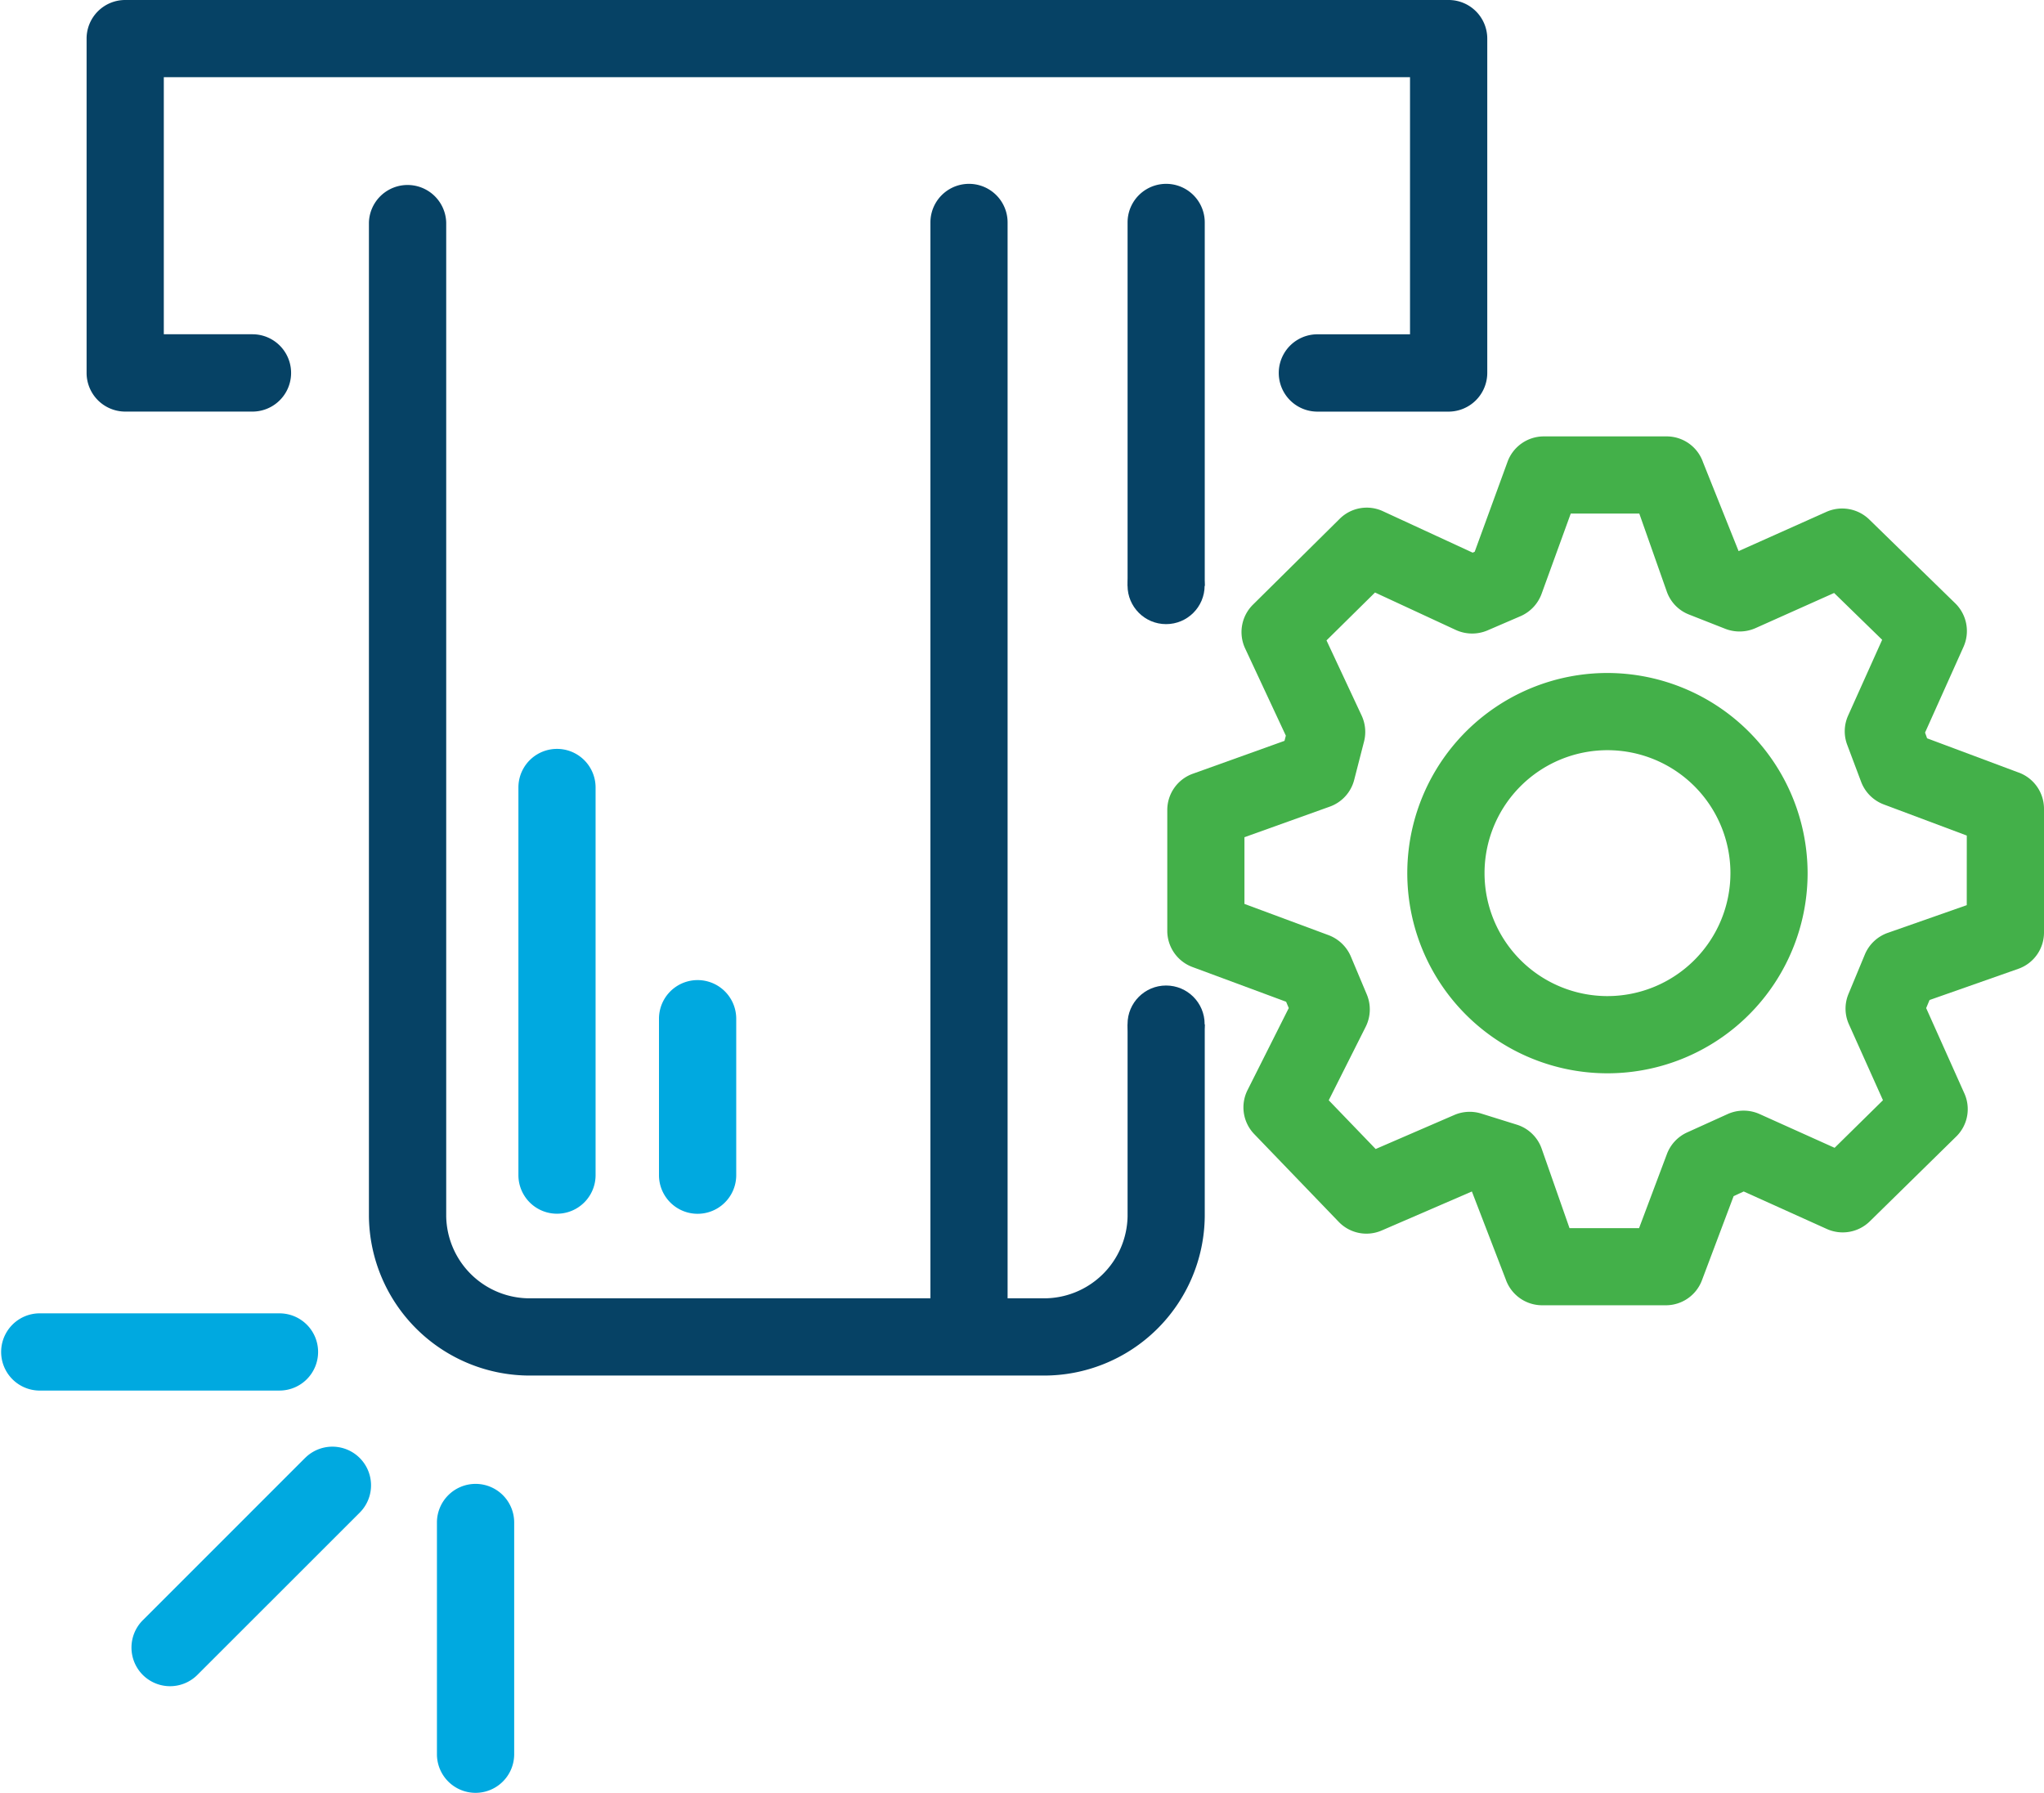
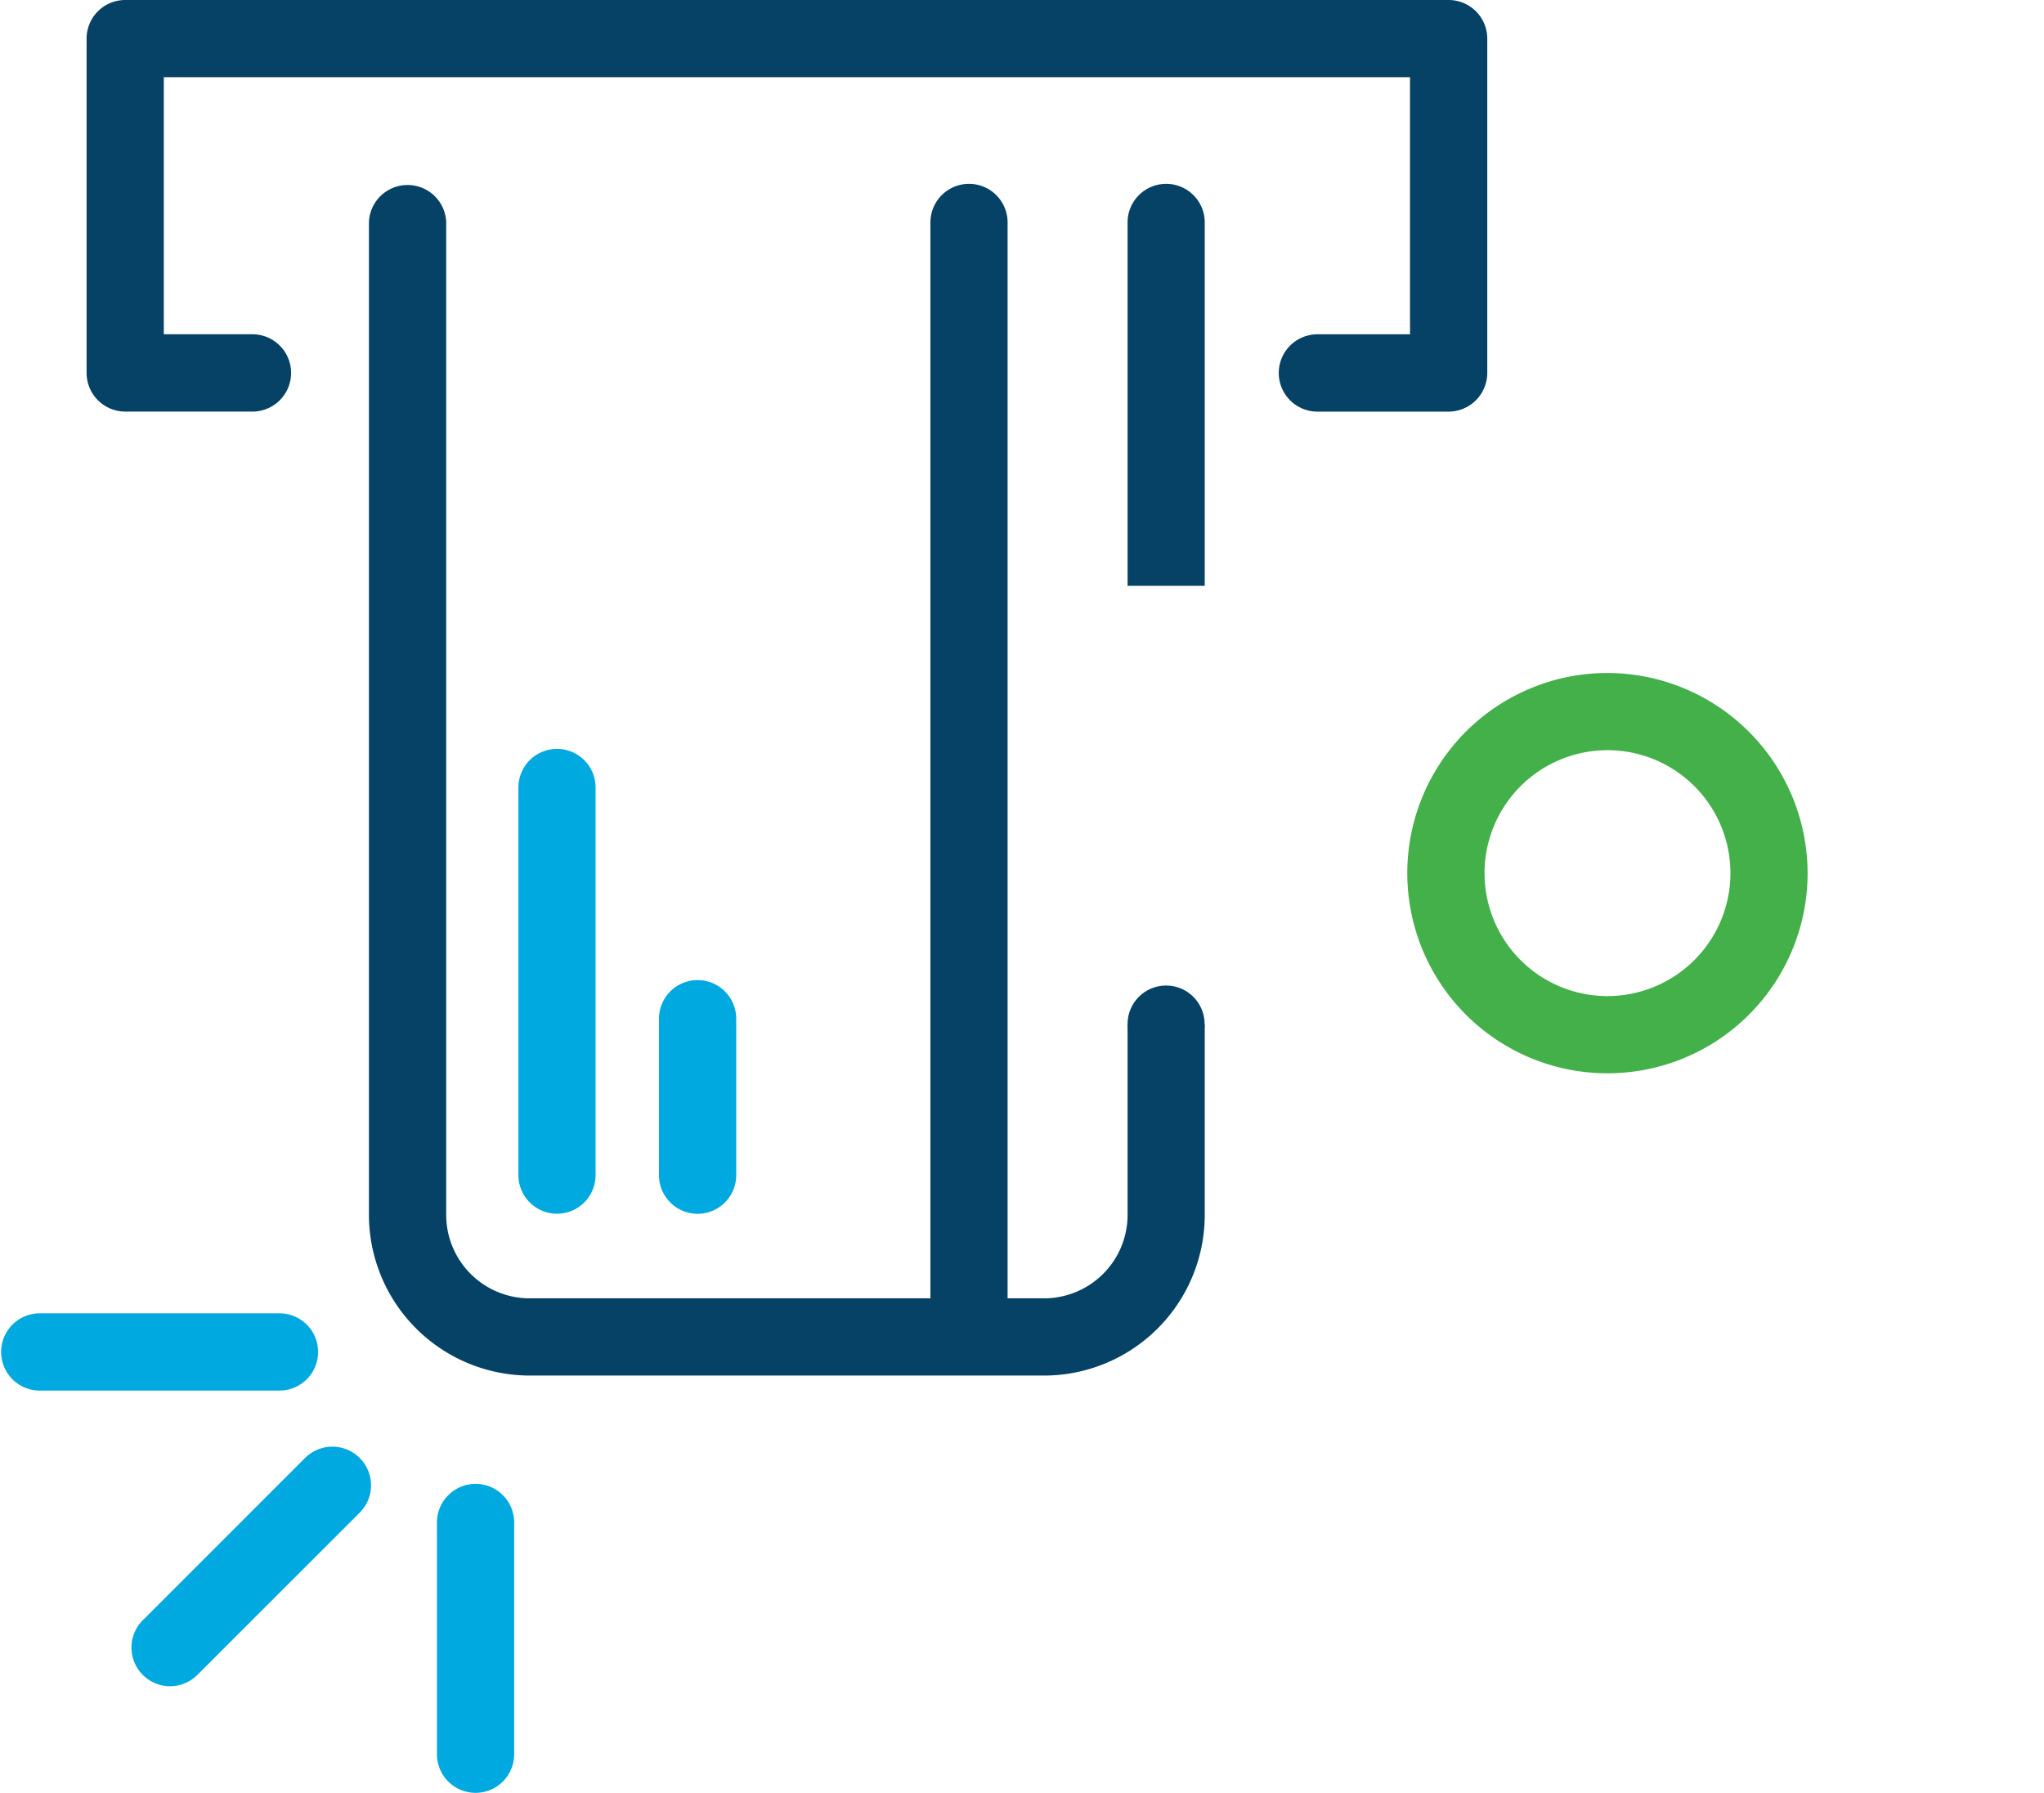
<svg xmlns="http://www.w3.org/2000/svg" width="53.133" height="46.605" viewBox="0 0 53.133 46.605">
  <title>debit trans</title>
  <g id="Layer_2" data-name="Layer 2">
    <g id="Layer_1-2" data-name="Layer 1">
      <g>
        <g>
          <path d="M41.787,17.494A5.203,5.203,0,1,0,46.988,22.698a5.212,5.212,0,0,0-5.201-5.204m0,8.399A3.196,3.196,0,1,1,44.982,22.698a3.199,3.199,0,0,1-3.195,3.195" style="fill: #43b049" />
-           <path d="M52.481,20.085l-2.387-.893-.053-.149,1-2.229a1.007,1.007,0,0,0-.213-1.129L48.59,13.503a1.011,1.011,0,0,0-1.11-.199l-2.286,1.022-.925-2.311a1.0 1,0,0,0-.946-.671H40.13a1.004,1.004,0,0,0-.942.659l-.854,2.34-.053.023-2.33-1.076a.997.997,0,0,0-1.125.195l-2.256,2.233a1.003,1.003,0,0,0-.203,1.138l1.058,2.267-.035.135-2.383.855a1.002,1.002,0,0,0-.664.943v3.14a1.004,1.004,0,0,0,.653.941l2.436.903.069.164-1.071,2.131a1,1,0,0,0,.174,1.146L34.797,31.759a.999.999,0,0,0,1.12.227l2.344-1.014.881,2.287a1.003,1.003,0,0,0,.946.671h3.216a1.002,1.002,0,0,0,.937-.649l.824-2.188.262-.121,2.161.975a1.006,1.006,0,0,0,1.117-.199l2.245-2.203a.997.997,0,0,0,.211-1.127L50.07,26.205l.088-.21,2.304-.81a.999.999,0,0,0,.671-.946V21.024a1.004,1.004,0,0,0-.652-.94m-1.356,3.445-2.055.721a1.006,1.006,0,0,0-.594.562l-.424,1.022a.991.991,0,0,0,.011.795l.884,1.971-1.257,1.237L45.739,28.959a1.014,1.014,0,0,0-.828,0l-1.057.479a1.007,1.007,0,0,0-.523.56l-.724,1.927H40.799l-.724-2.066a1.001,1.001,0,0,0-.65-.625l-.926-.289a1.011,1.011,0,0,0-.696.039l-2.043.884L34.54,28.601l.96-1.909a1.008,1.008,0,0,0,.03-.84l-.416-.99a1.02,1.02,0,0,0-.578-.553l-2.187-.812V21.763l2.221-.796a1.003,1.003,0,0,0,.632-.696l.257-1a1.009,1.009,0,0,0-.065-.673l-.912-1.951,1.261-1.245,2.101.974a1.018,1.018,0,0,0,.821.012l.861-.371a1.012,1.012,0,0,0,.546-.578l.759-2.089h1.782l.713,2.023a.994.994,0,0,0,.578.601l.948.373a1.025,1.025,0,0,0,.777-.017l2.048-.916,1.249,1.217-.884,1.968a.996.996,0,0,0-.023.766l.361.96a1.01,1.01,0,0,0,.585.585l2.161.81Z" style="fill: #43b049" />
        </g>
        <path d="M37.657,0H3.253a1.003,1.003,0,0,0-1.002,1.004V9.693a1.006,1.006,0,0,0,1.002,1.006H6.562a1.005,1.005,0,1,0,0-2.01H4.258V2.006H36.653V8.69H34.246a1.005,1.005,0,0,0,0,2.01h3.411a1.008,1.008,0,0,0,1.004-1.006V1.004A1.004,1.004,0,0,0,37.657,0Z" style="fill: #064265" />
        <path d="M8.269,35.144a1.003,1.003,0,0,0-1.004-1.004H1.002a1.004,1.004,0,0,0,0,2.007h6.263A1.004,1.004,0,0,0,8.269,35.144Z" style="fill: #00a9e0" />
        <path d="M12.362,38.573a1.005,1.005,0,0,0-1.004,1.004v6.023a1.004,1.004,0,1,0,2.008,0V39.577A1.003,1.003,0,0,0,12.362,38.573Z" style="fill: #00a9e0" />
        <path d="M7.929,37.9l-4.218,4.218a1.006,1.006,0,0,0,0,1.42,1.004,1.004,0,0,0,1.42,0l4.22-4.218a1.004,1.004,0,1,0-1.421-1.42Z" style="fill: #00a9e0" />
        <path d="M29.311,31.62a2.171,2.171,0,0,1-2.205,2.129h-.914V5.782a1.003,1.003,0,1,0-2.006,0V33.749H13.806a2.17,2.17,0,0,1-2.207-2.129V5.782a1.005,1.005,0,0,0-2.009,0V31.62a4.184,4.184,0,0,0,4.216,4.137H27.106a4.179,4.179,0,0,0,4.211-4.137V26.63H29.311Z" style="fill: #064265" />
        <path d="M31.317,5.782a1.003,1.003,0,1,0-2.006,0v9.447h2.006Z" style="fill: #064265" />
        <path d="M19.138,30.547V26.481a1.004,1.004,0,0,0-2.008,0v4.067a1.004,1.004,0,0,0,2.008,0Z" style="fill: #00a9e0" />
        <path d="M15.482,30.547V20.47a1.003,1.003,0,1,0-2.006,0V30.547a1.003,1.003,0,1,0,2.006,0Z" style="fill: #00a9e0" />
-         <circle cx="30.312" cy="15.222" r="1.002" style="fill: #064265" />
        <circle cx="30.312" cy="26.62" r="1.002" style="fill: #064265" />
      </g>
    </g>
  </g>
</svg>